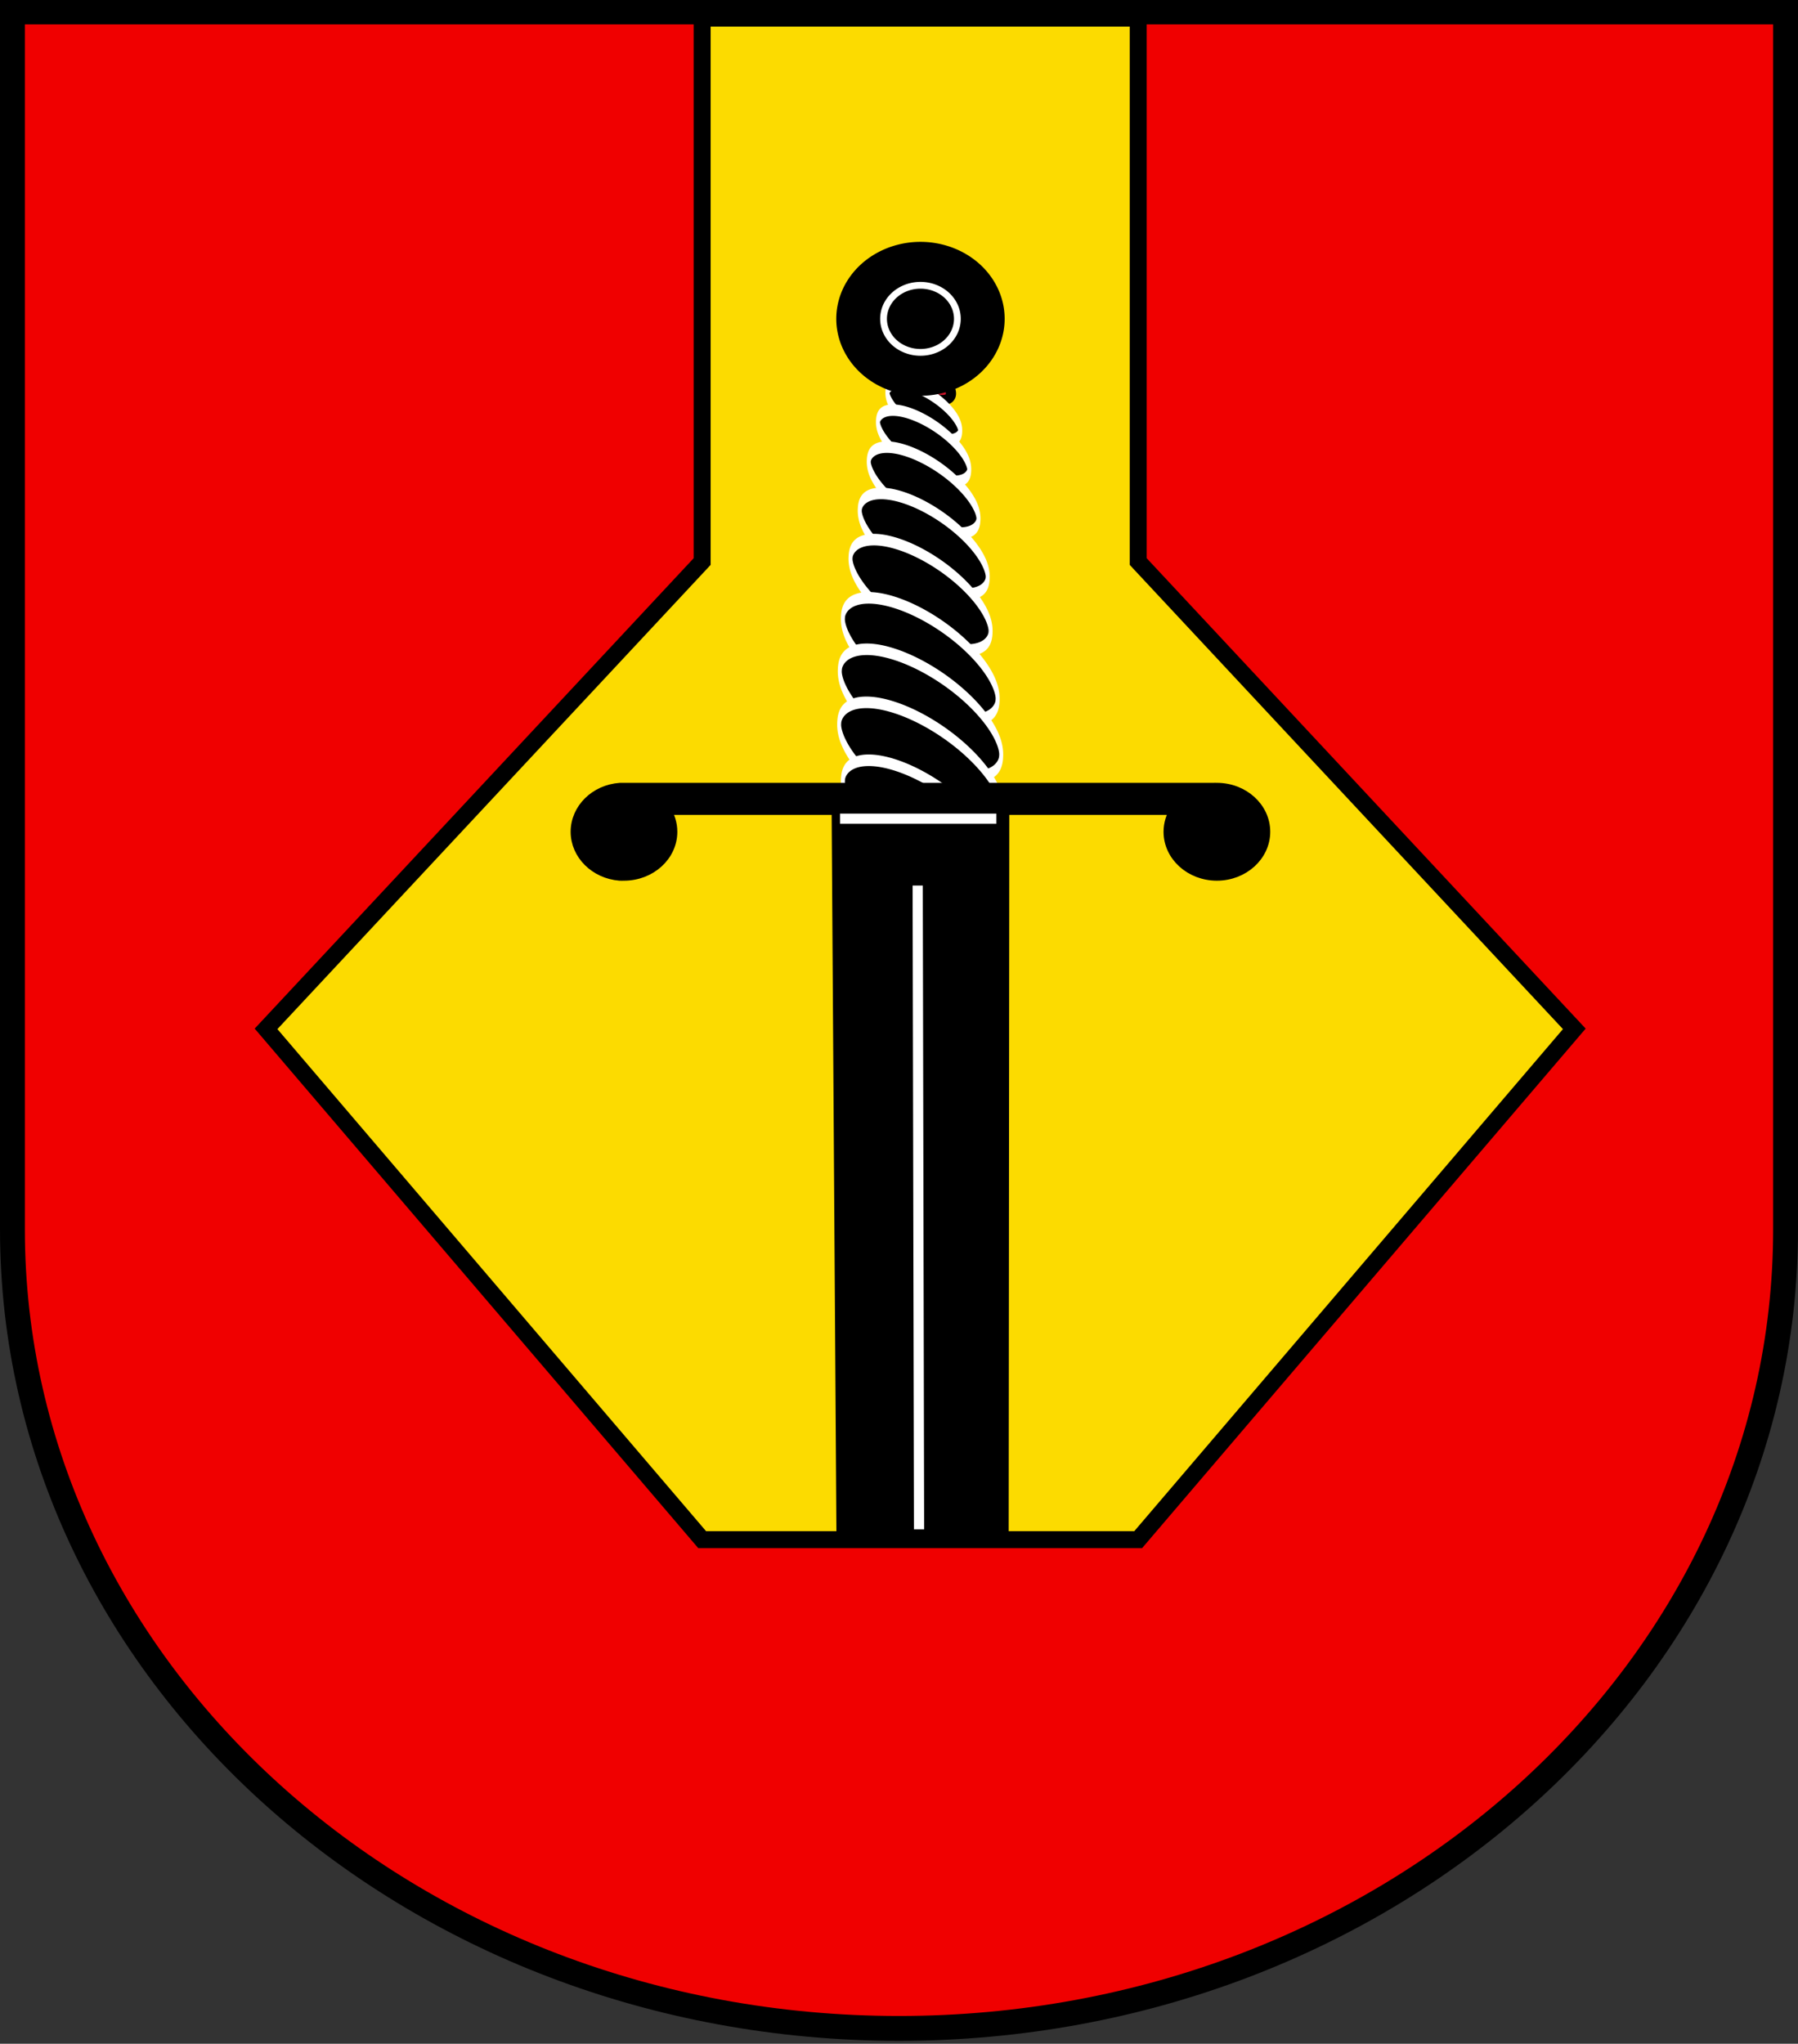
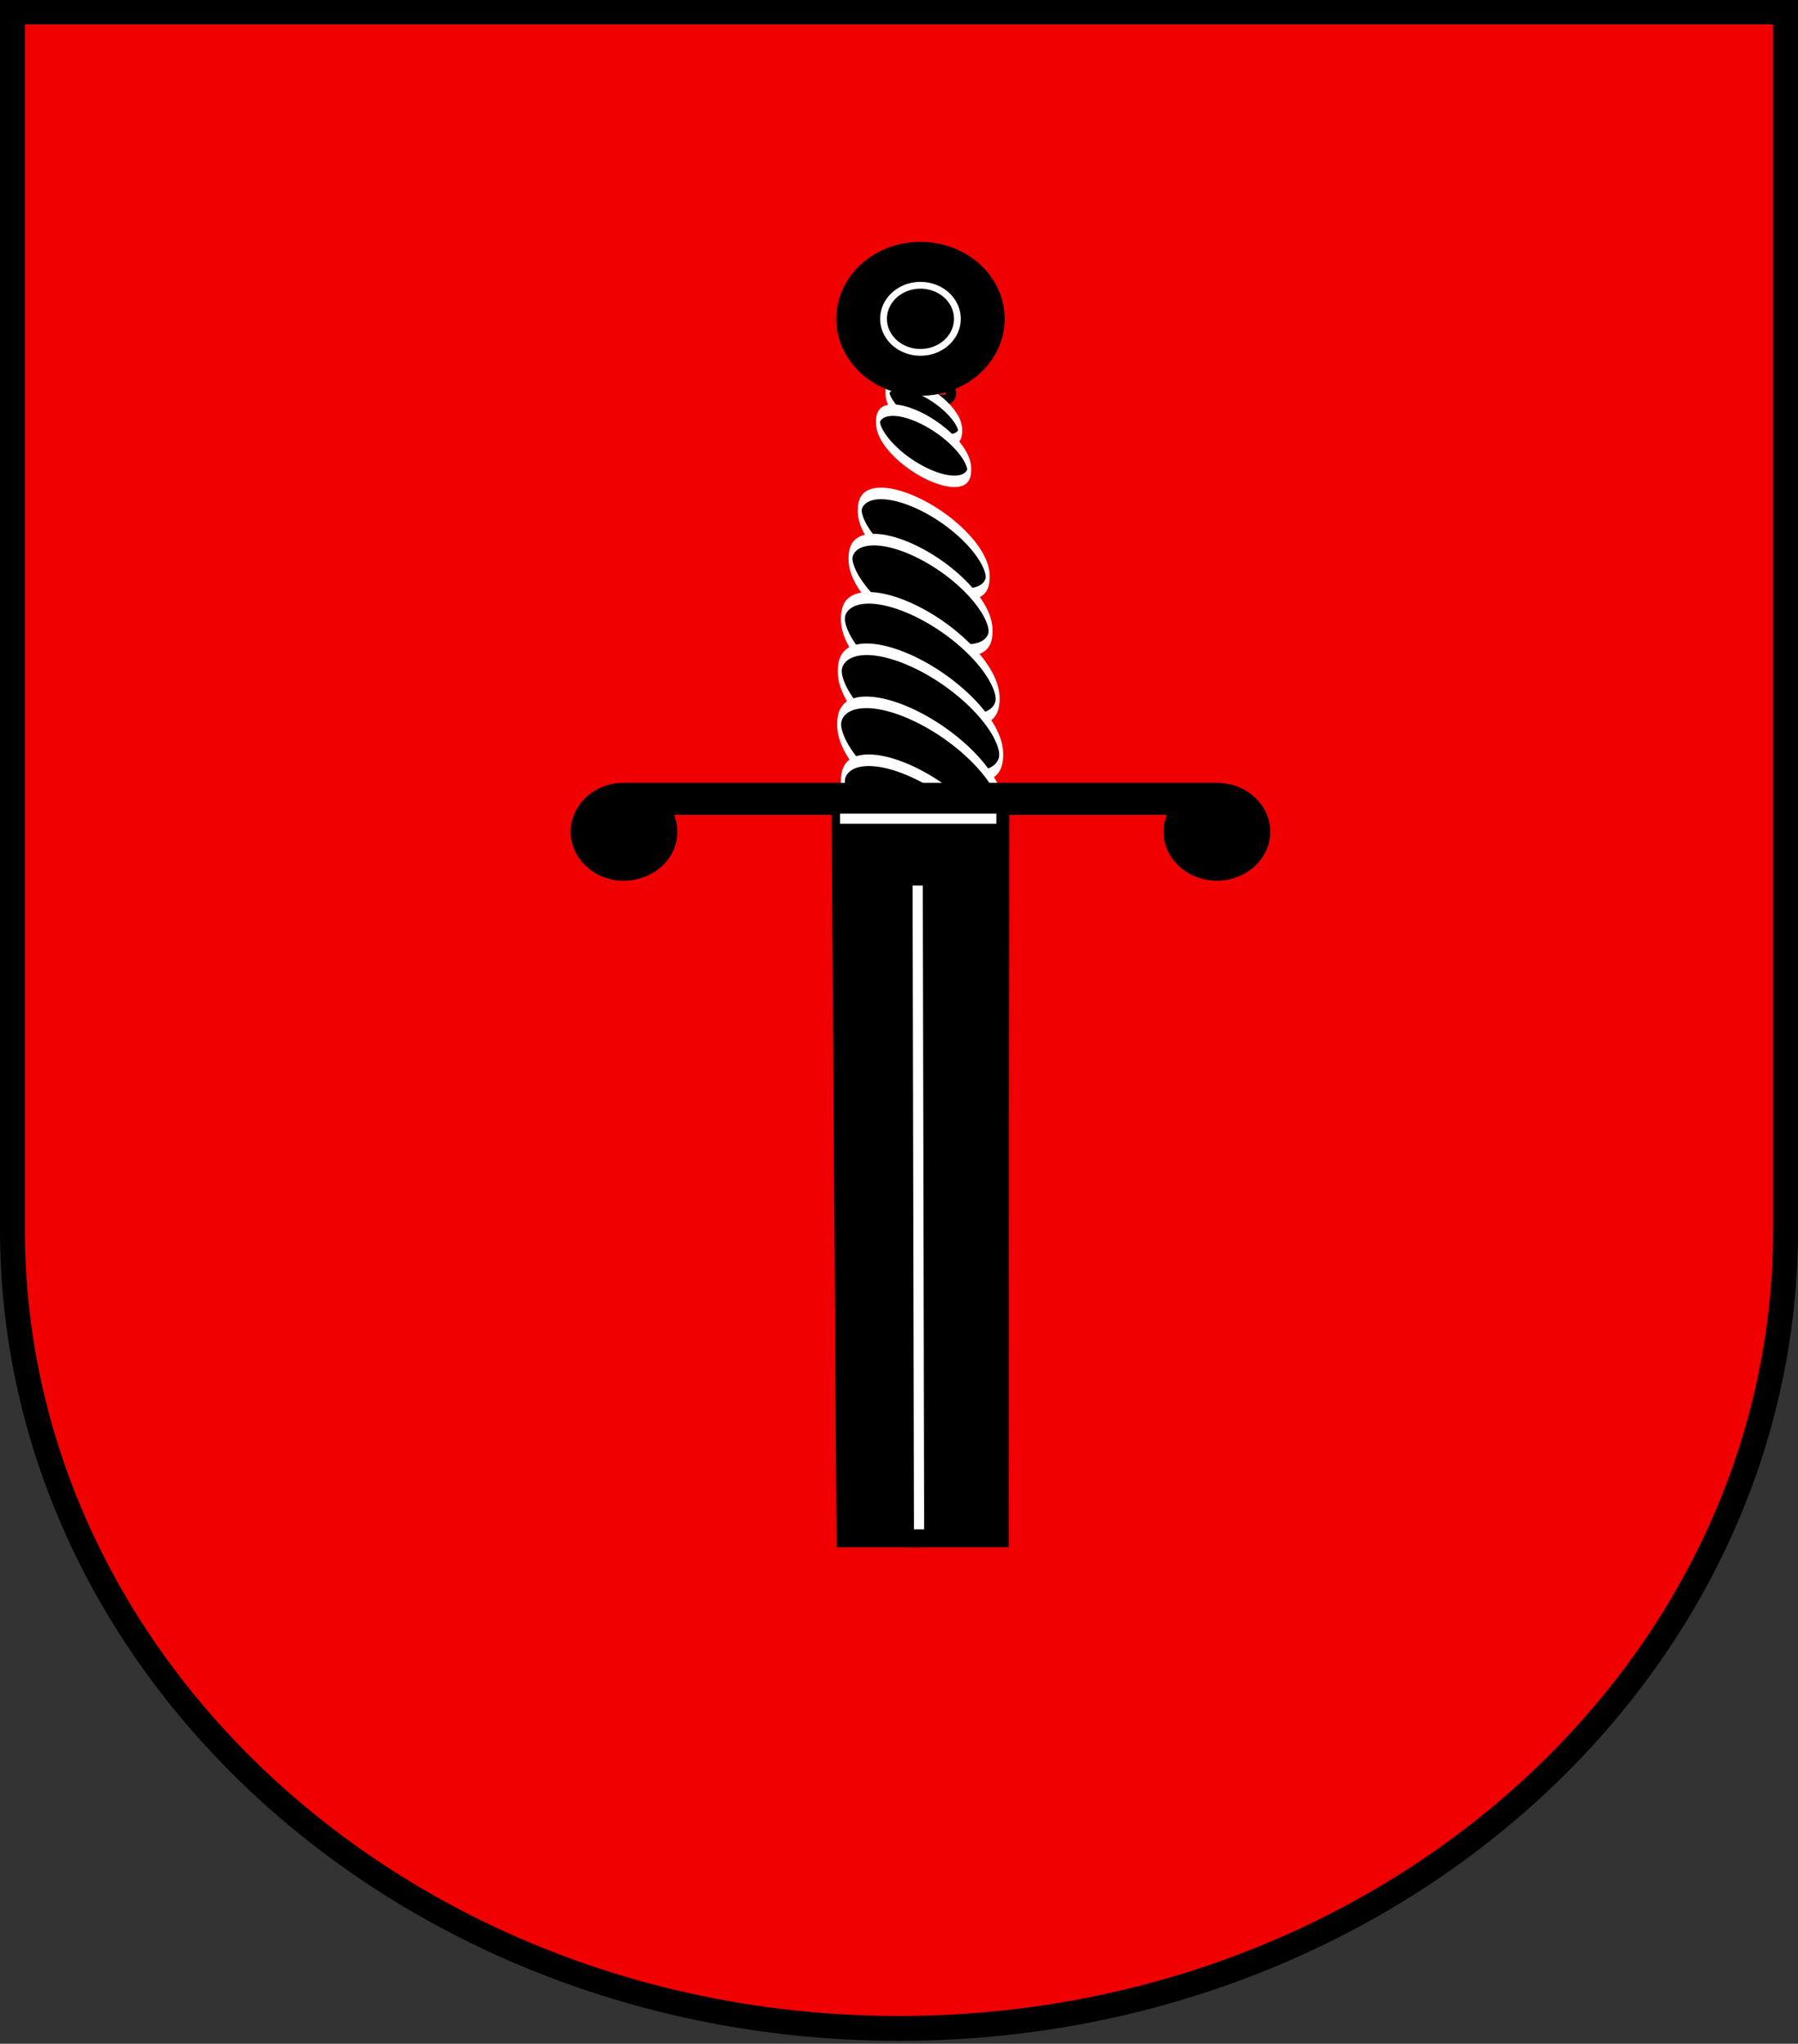
<svg xmlns="http://www.w3.org/2000/svg" width="600" height="682">
  <rect width="100%" height="100%" fill="#333333" stroke="none" />
  <path d="M4.15 3.977v406.69c0 147.41 132.46 266.89 295.85 266.89s295.85-119.49 295.85-266.89V3.976z" fill="#f00000" />
-   <path d="M234.31 6.057v181.33L88.78 343.327l145.53 170.45h145.51l145.53-170.45-145.53-155.94V6.057z" fill="#fcdb00" stroke="#000" stroke-width="5.66" />
  <path d="m317.34 131.47a10.554 4.331 34.12 1 0-18.129-9.795 10.554 4.331 34.12 1 0 18.129 9.795z" fill="#cf142b" stroke="#000" stroke-width="3.397" />
  <g stroke="#fff">
    <path transform="matrix(1.657 .895 .268 -4.655 227.15 727.79)" d="m34.911 132.14a7.322 1.43 0 1 1-14.643 0 7.322 1.43 0 1 1 14.643 0z" stroke-width=".803" />
    <path transform="matrix(2.077 1.122 .339 -5.898 206.11 897.15)" d="m34.911 132.14a7.322 1.43 0 1 1-14.643 0 7.322 1.43 0 1 1 14.643 0z" stroke-width=".637" />
-     <path transform="matrix(2.497 1.349 .411 -7.149 185.01 1071)" d="m34.911 132.14a7.322 1.43 0 1 1-14.643 0 7.322 1.43 0 1 1 14.643 0z" stroke-width=".528" />
    <path transform="matrix(2.913 1.574 .483 -8.394 164.06 1247.2)" d="m34.911 132.14a7.322 1.43 0 1 1-14.643 0 7.322 1.43 0 1 1 14.643 0z" stroke-width=".451" />
    <path transform="matrix(3.189 1.723 .532 -9.239 148.91 1371.8)" d="m34.911 132.14a7.322 1.43 0 1 1-14.643 0 7.322 1.43 0 1 1 14.643 0z" stroke-width=".411" />
    <path transform="matrix(3.523 1.903 .587 -10.207 132.33 1516.1)" d="m34.911 132.14a7.322 1.43 0 1 1-14.643 0 7.322 1.43 0 1 1 14.643 0z" stroke-width=".372" />
    <path transform="matrix(3.675 1.986 .613 -10.647 124.78 1590)" d="m34.911 132.14a7.322 1.43 0 1 1-14.643 0 7.322 1.43 0 1 1 14.643 0z" stroke-width=".356" />
    <path transform="matrix(3.706 2.002 .618 -10.736 123.28 1619.2)" d="m34.911 132.14a7.322 1.43 0 1 1-14.643 0 7.322 1.43 0 1 1 14.643 0z" stroke-width=".353" />
    <path transform="matrix(3.523 1.903 .587 -10.207 132.33 1570.3)" d="m34.911 132.14a7.322 1.43 0 1 1-14.643 0 7.322 1.43 0 1 1 14.643 0z" stroke-width=".372" />
  </g>
  <path d="m333.56 106.39a26.396 23.983 0 1 0-52.793 0 26.396 23.983 0 1 0 52.793 0z" stroke="#000" stroke-width="3.395" />
  <path d="m319.48 106.39a12.318 11.192 0 1 0-24.637 0 12.318 11.192 0 1 0 24.637 0z" stroke="#fff" stroke-width="2.264" />
  <g stroke="#000" stroke-width=".783">
    <path transform="matrix(2.853 0 0 -6.589 235.84 1021.9)" d="M15 114h10l-.524-36.881h-8.91z" />
    <path transform="matrix(2.853 0 0 -6.589 235.84 1021.9)" d="M35 114H25l-.524-36.881h10.45z" />
  </g>
  <path d="M206.79 292.19c-8.214-.663-14.664-6.995-14.664-14.629 0-7.699 6.497-14.059 14.808-14.633h197.85c.409-.028.878 0 1.294 0 8.892 0 16.106 6.555 16.106 14.629s-7.214 14.633-16.106 14.633-16.102-6.555-16.102-14.629c0-2.651.8-5.173 2.155-7.315h-169.96c1.359 2.142 2.159 4.664 2.159 7.315 0 8.074-7.214 14.629-16.106 14.629-.485 0-.961.036-1.435 0z" stroke="#000" stroke-width="3.395" />
  <path d="M280.34 273.2h52.158-.907m-25.353 22.307.455 214.85z" fill="#fff" stroke="#fff" stroke-width="3.396" />
  <path d="M4.15 3.977v406.69c0 147.41 132.46 266.89 295.85 266.89s295.84-119.49 295.84-266.89V3.976z" fill="none" />
  <path d="M4.15 3.977v406.26c0 147.27 132.46 266.64 295.85 266.64s295.85-119.37 295.85-266.63V3.986z" fill="none" stroke="#000" stroke-width="8.299" />
</svg>